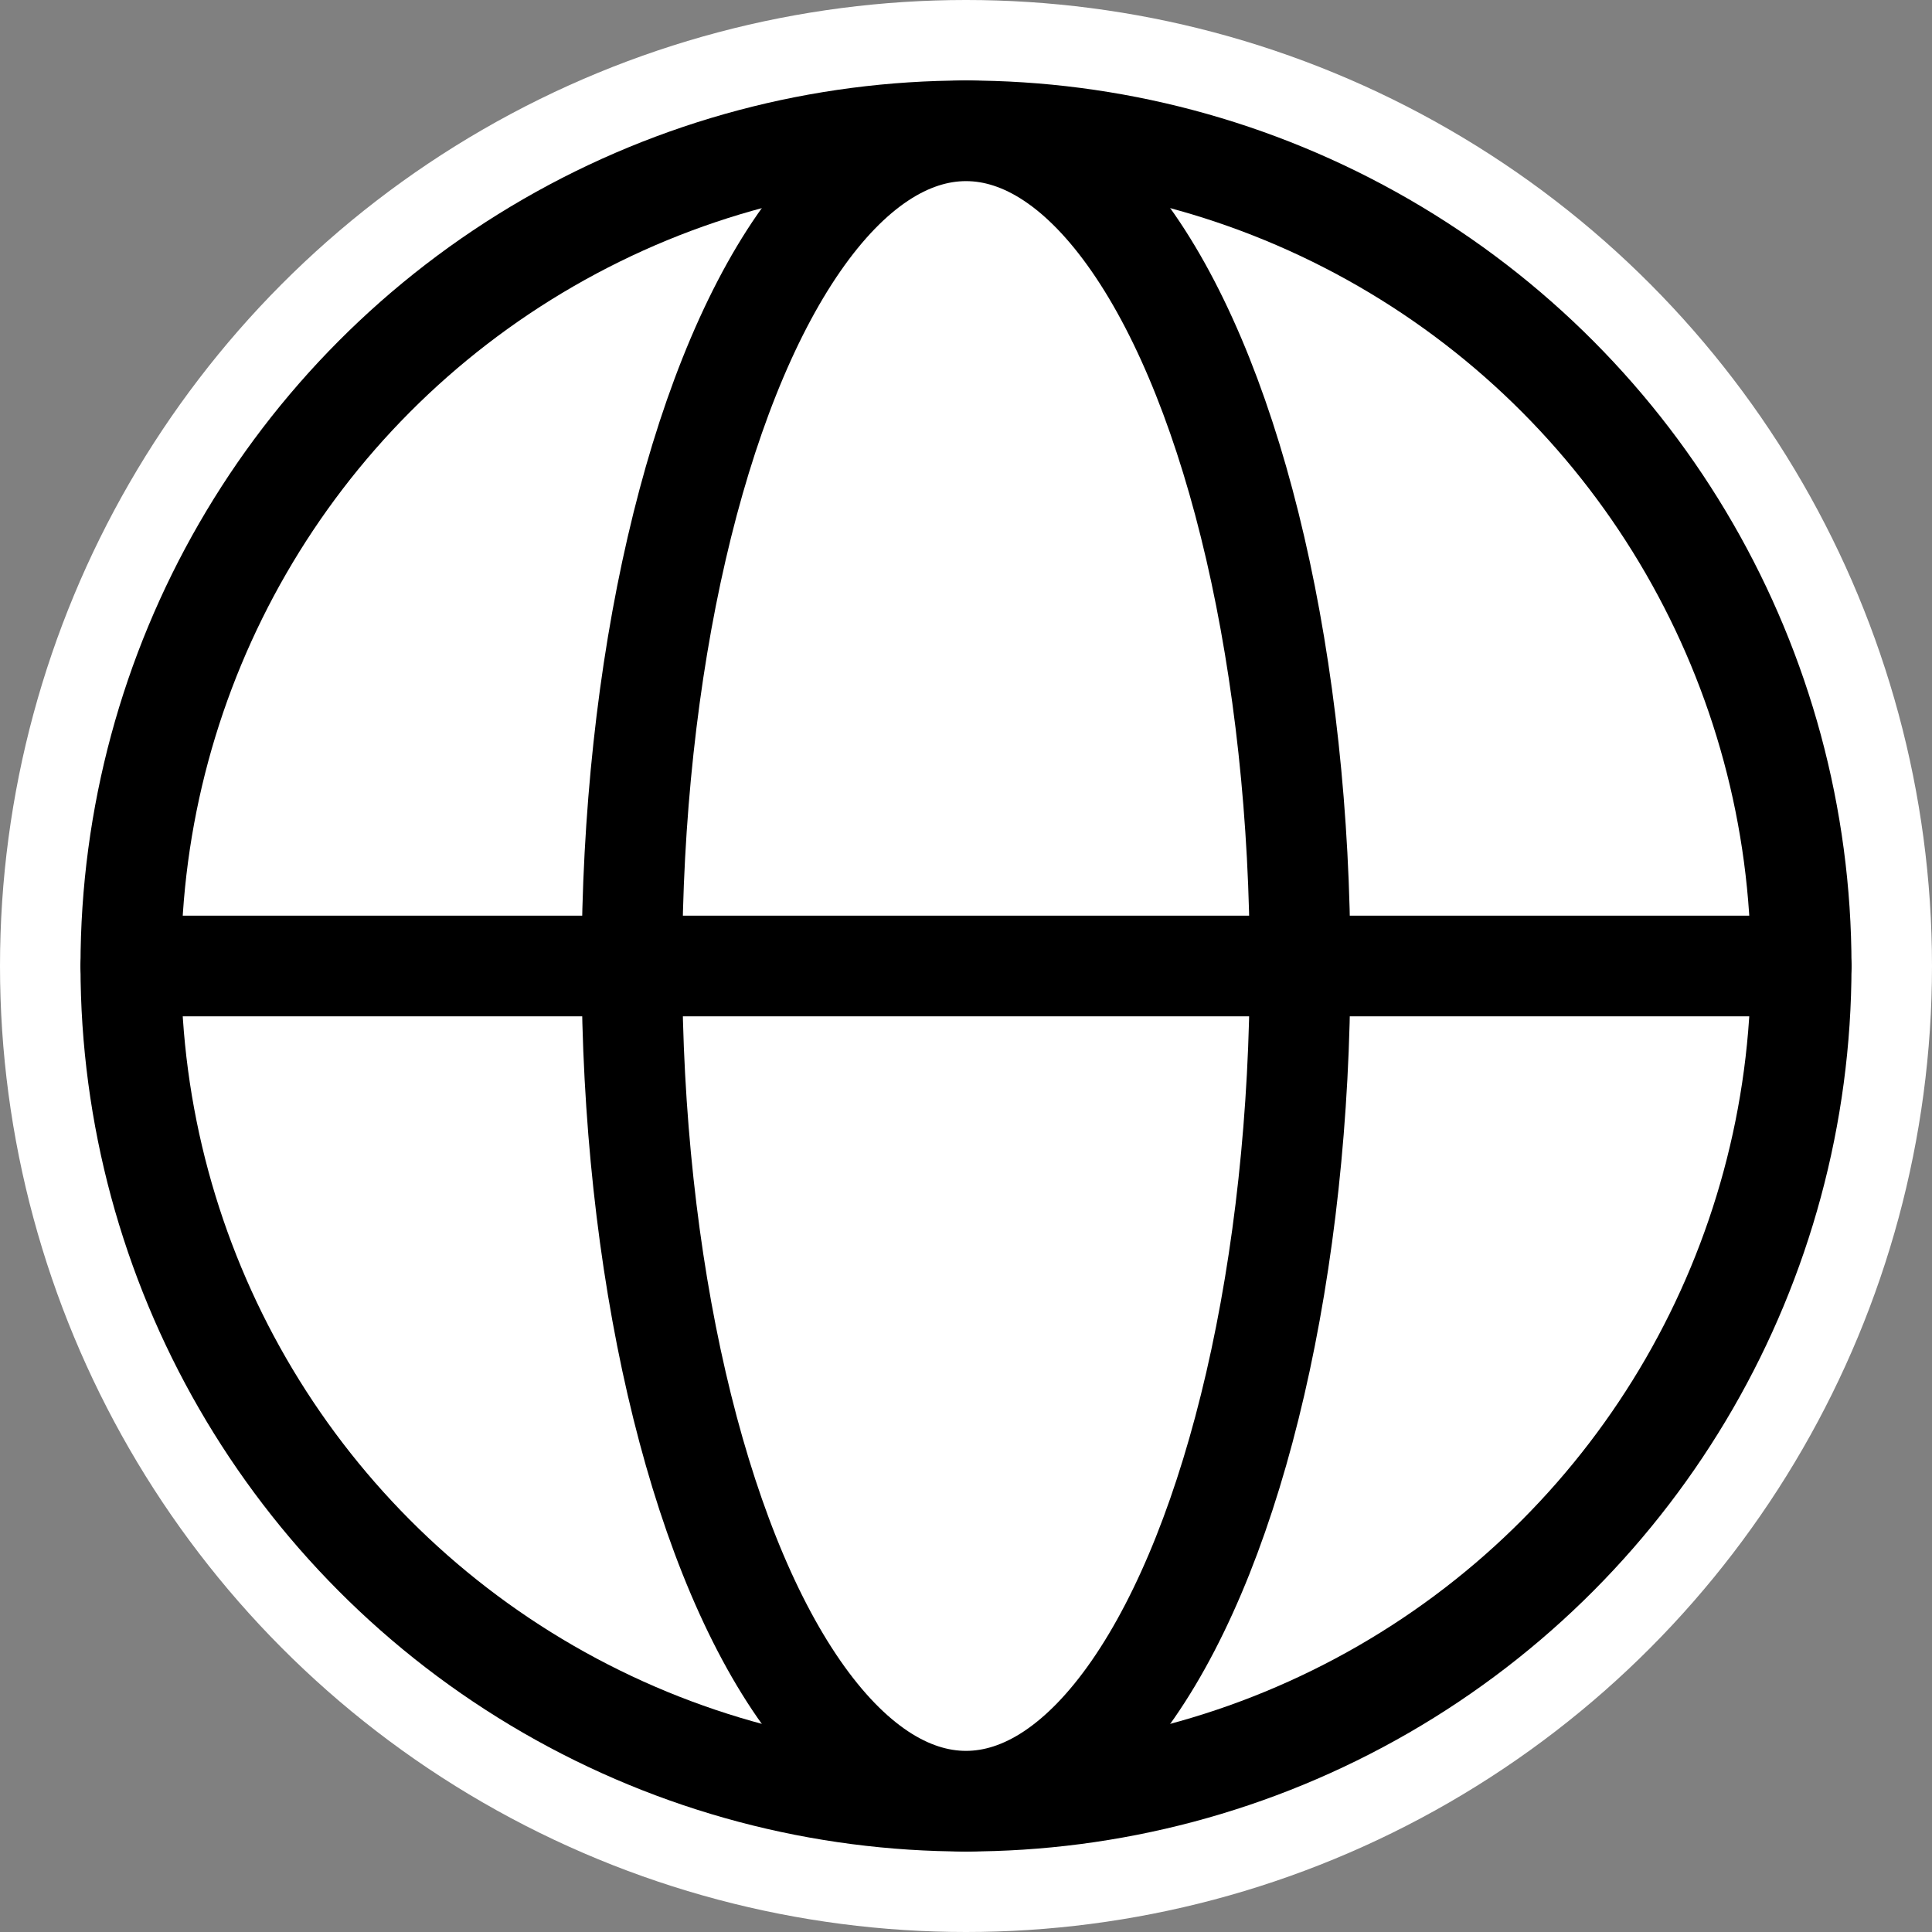
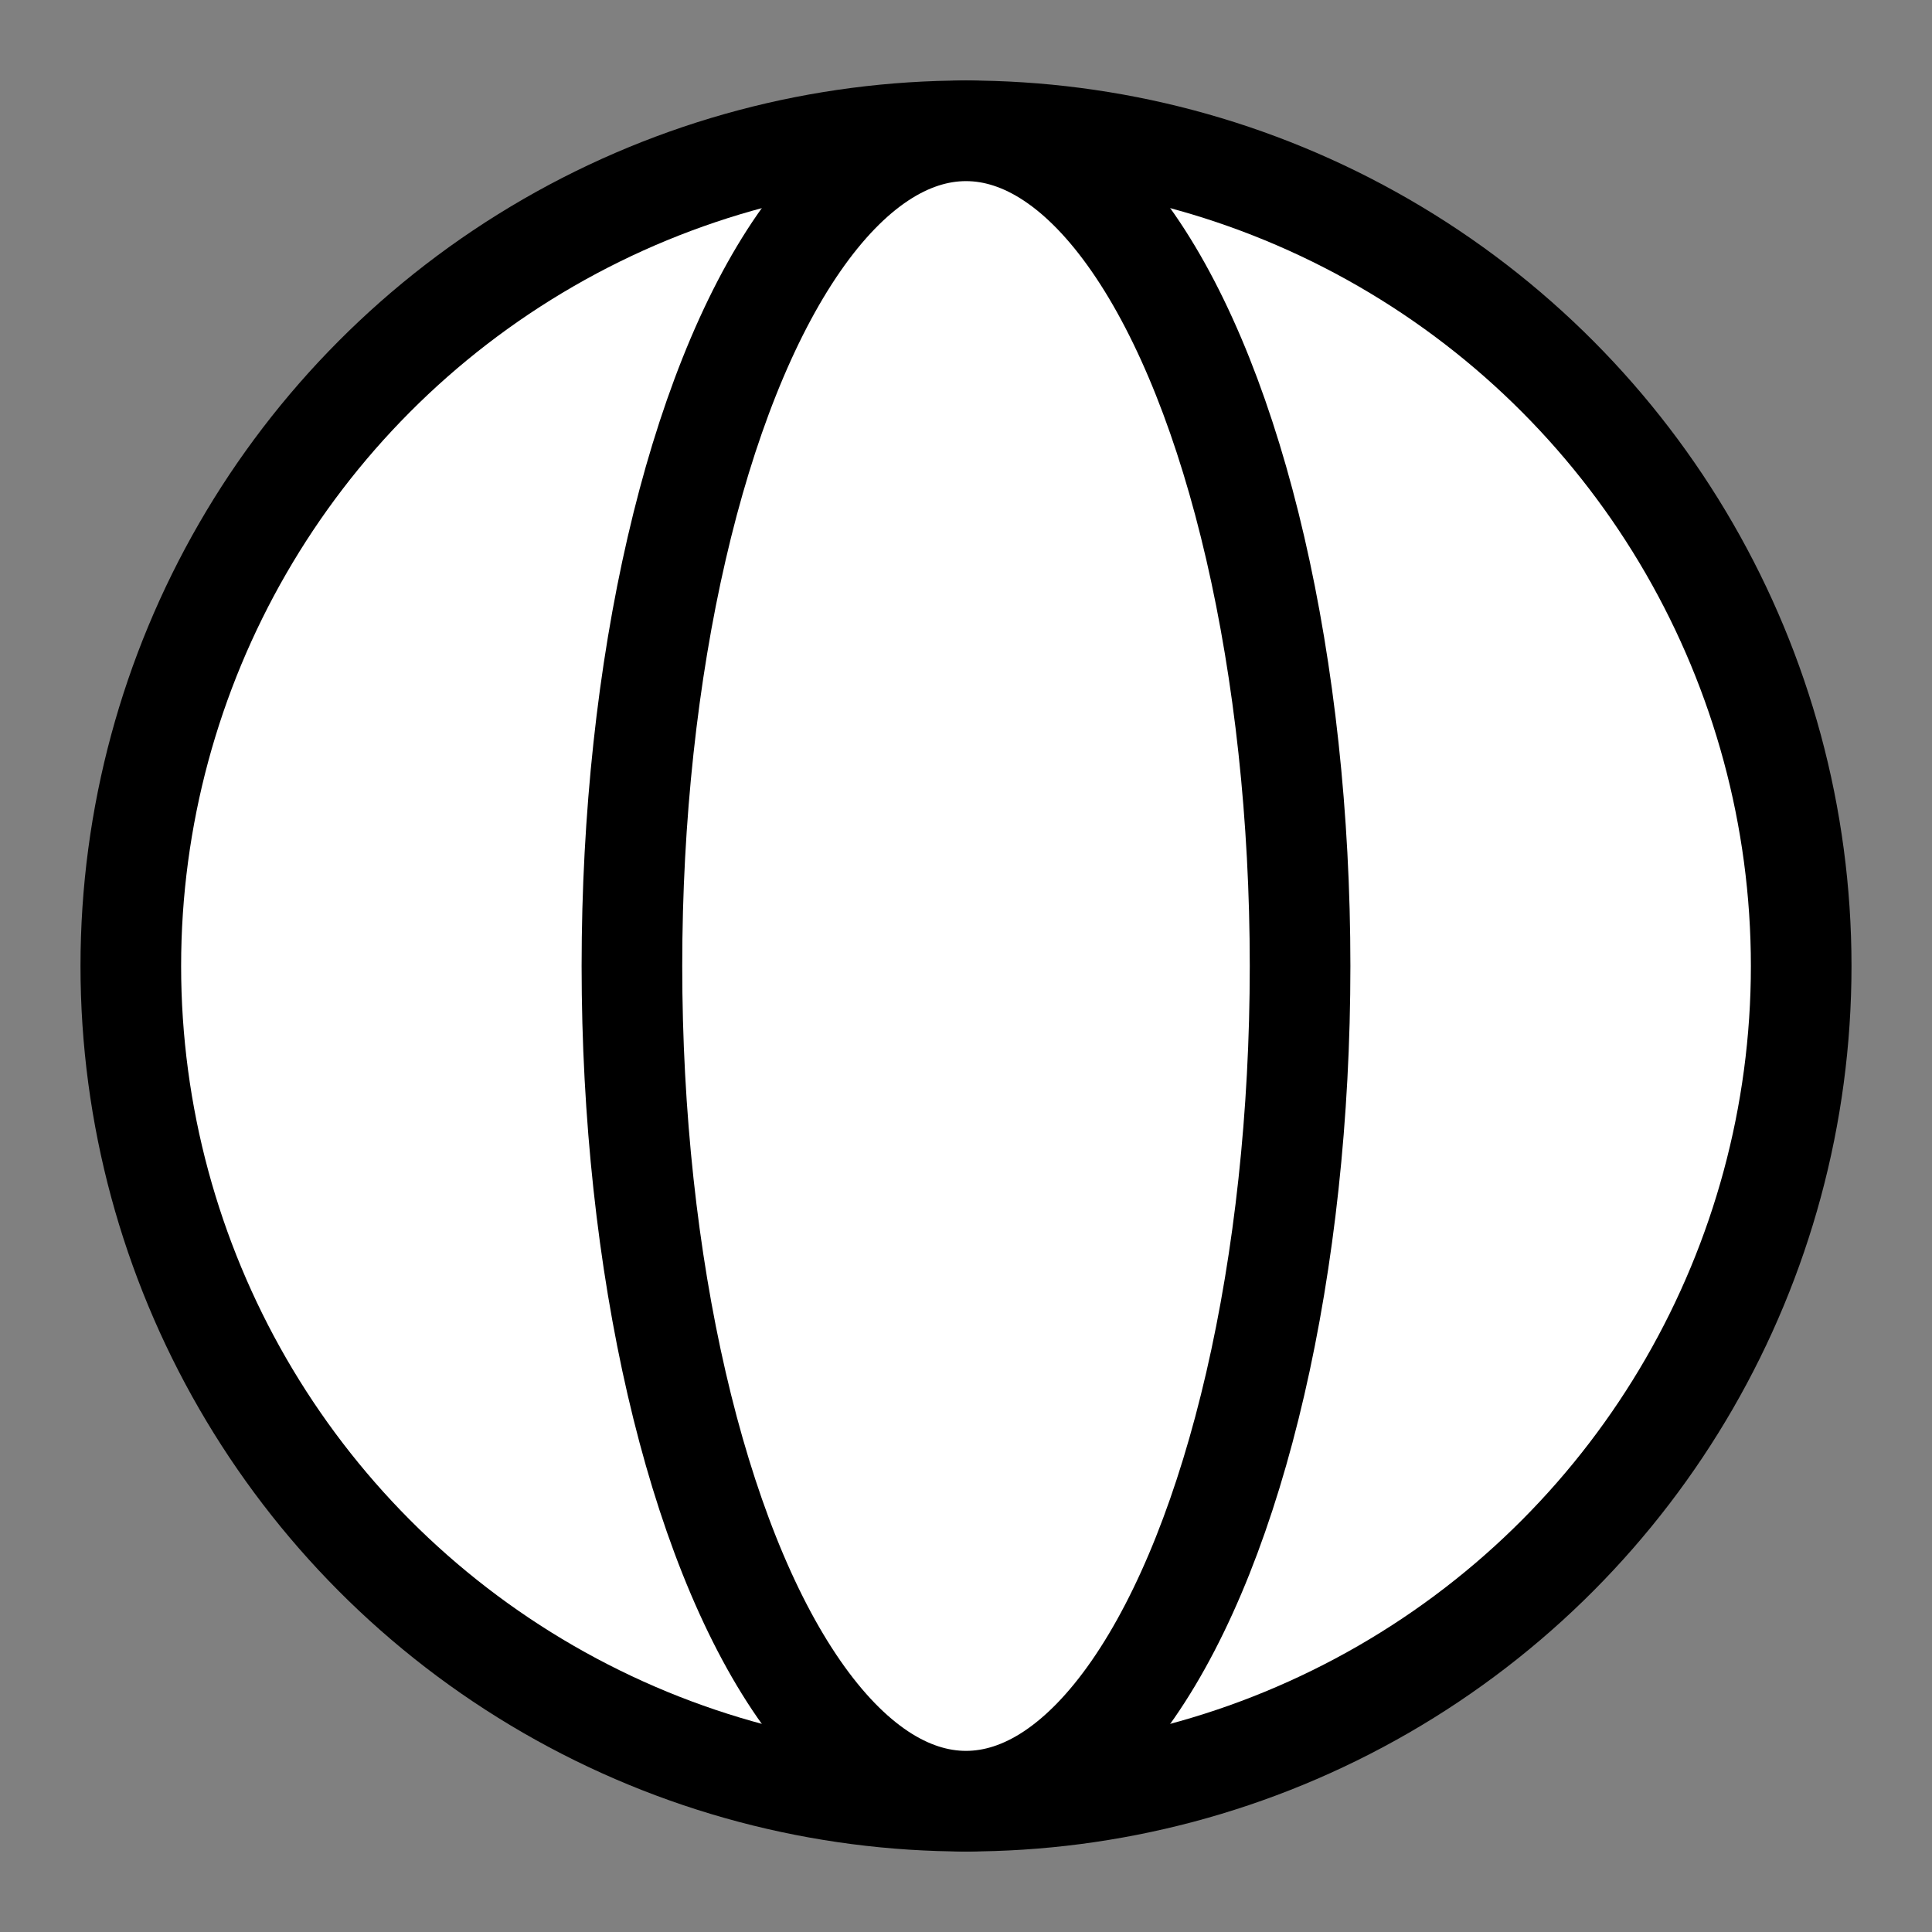
<svg xmlns="http://www.w3.org/2000/svg" id="Layer_1" viewBox="0 0 48 48">
  <rect x="0" y="0" width="48" height="48" fill="#808080" stroke="none" />
  <defs>
    <style>.cls-1{stroke:#000;stroke-linecap:round;stroke-linejoin:round;stroke-width:2.5px;}.cls-1,.cls-2{fill:#fff;}</style>
  </defs>
-   <circle id="Ellipse_356" class="cls-2" cx="24" cy="24" r="24" />
  <g id="icon-global">
    <circle id="Ellipse_356-2" class="cls-1" cx="24" cy="24" r="20.75" />
    <ellipse id="Ellipse_357" class="cls-1" cx="24" cy="24" rx="8.3" ry="20.75" />
-     <line id="Line_475" class="cls-1" x1="3.25" y1="24" x2="44.75" y2="24" />
  </g>
</svg>